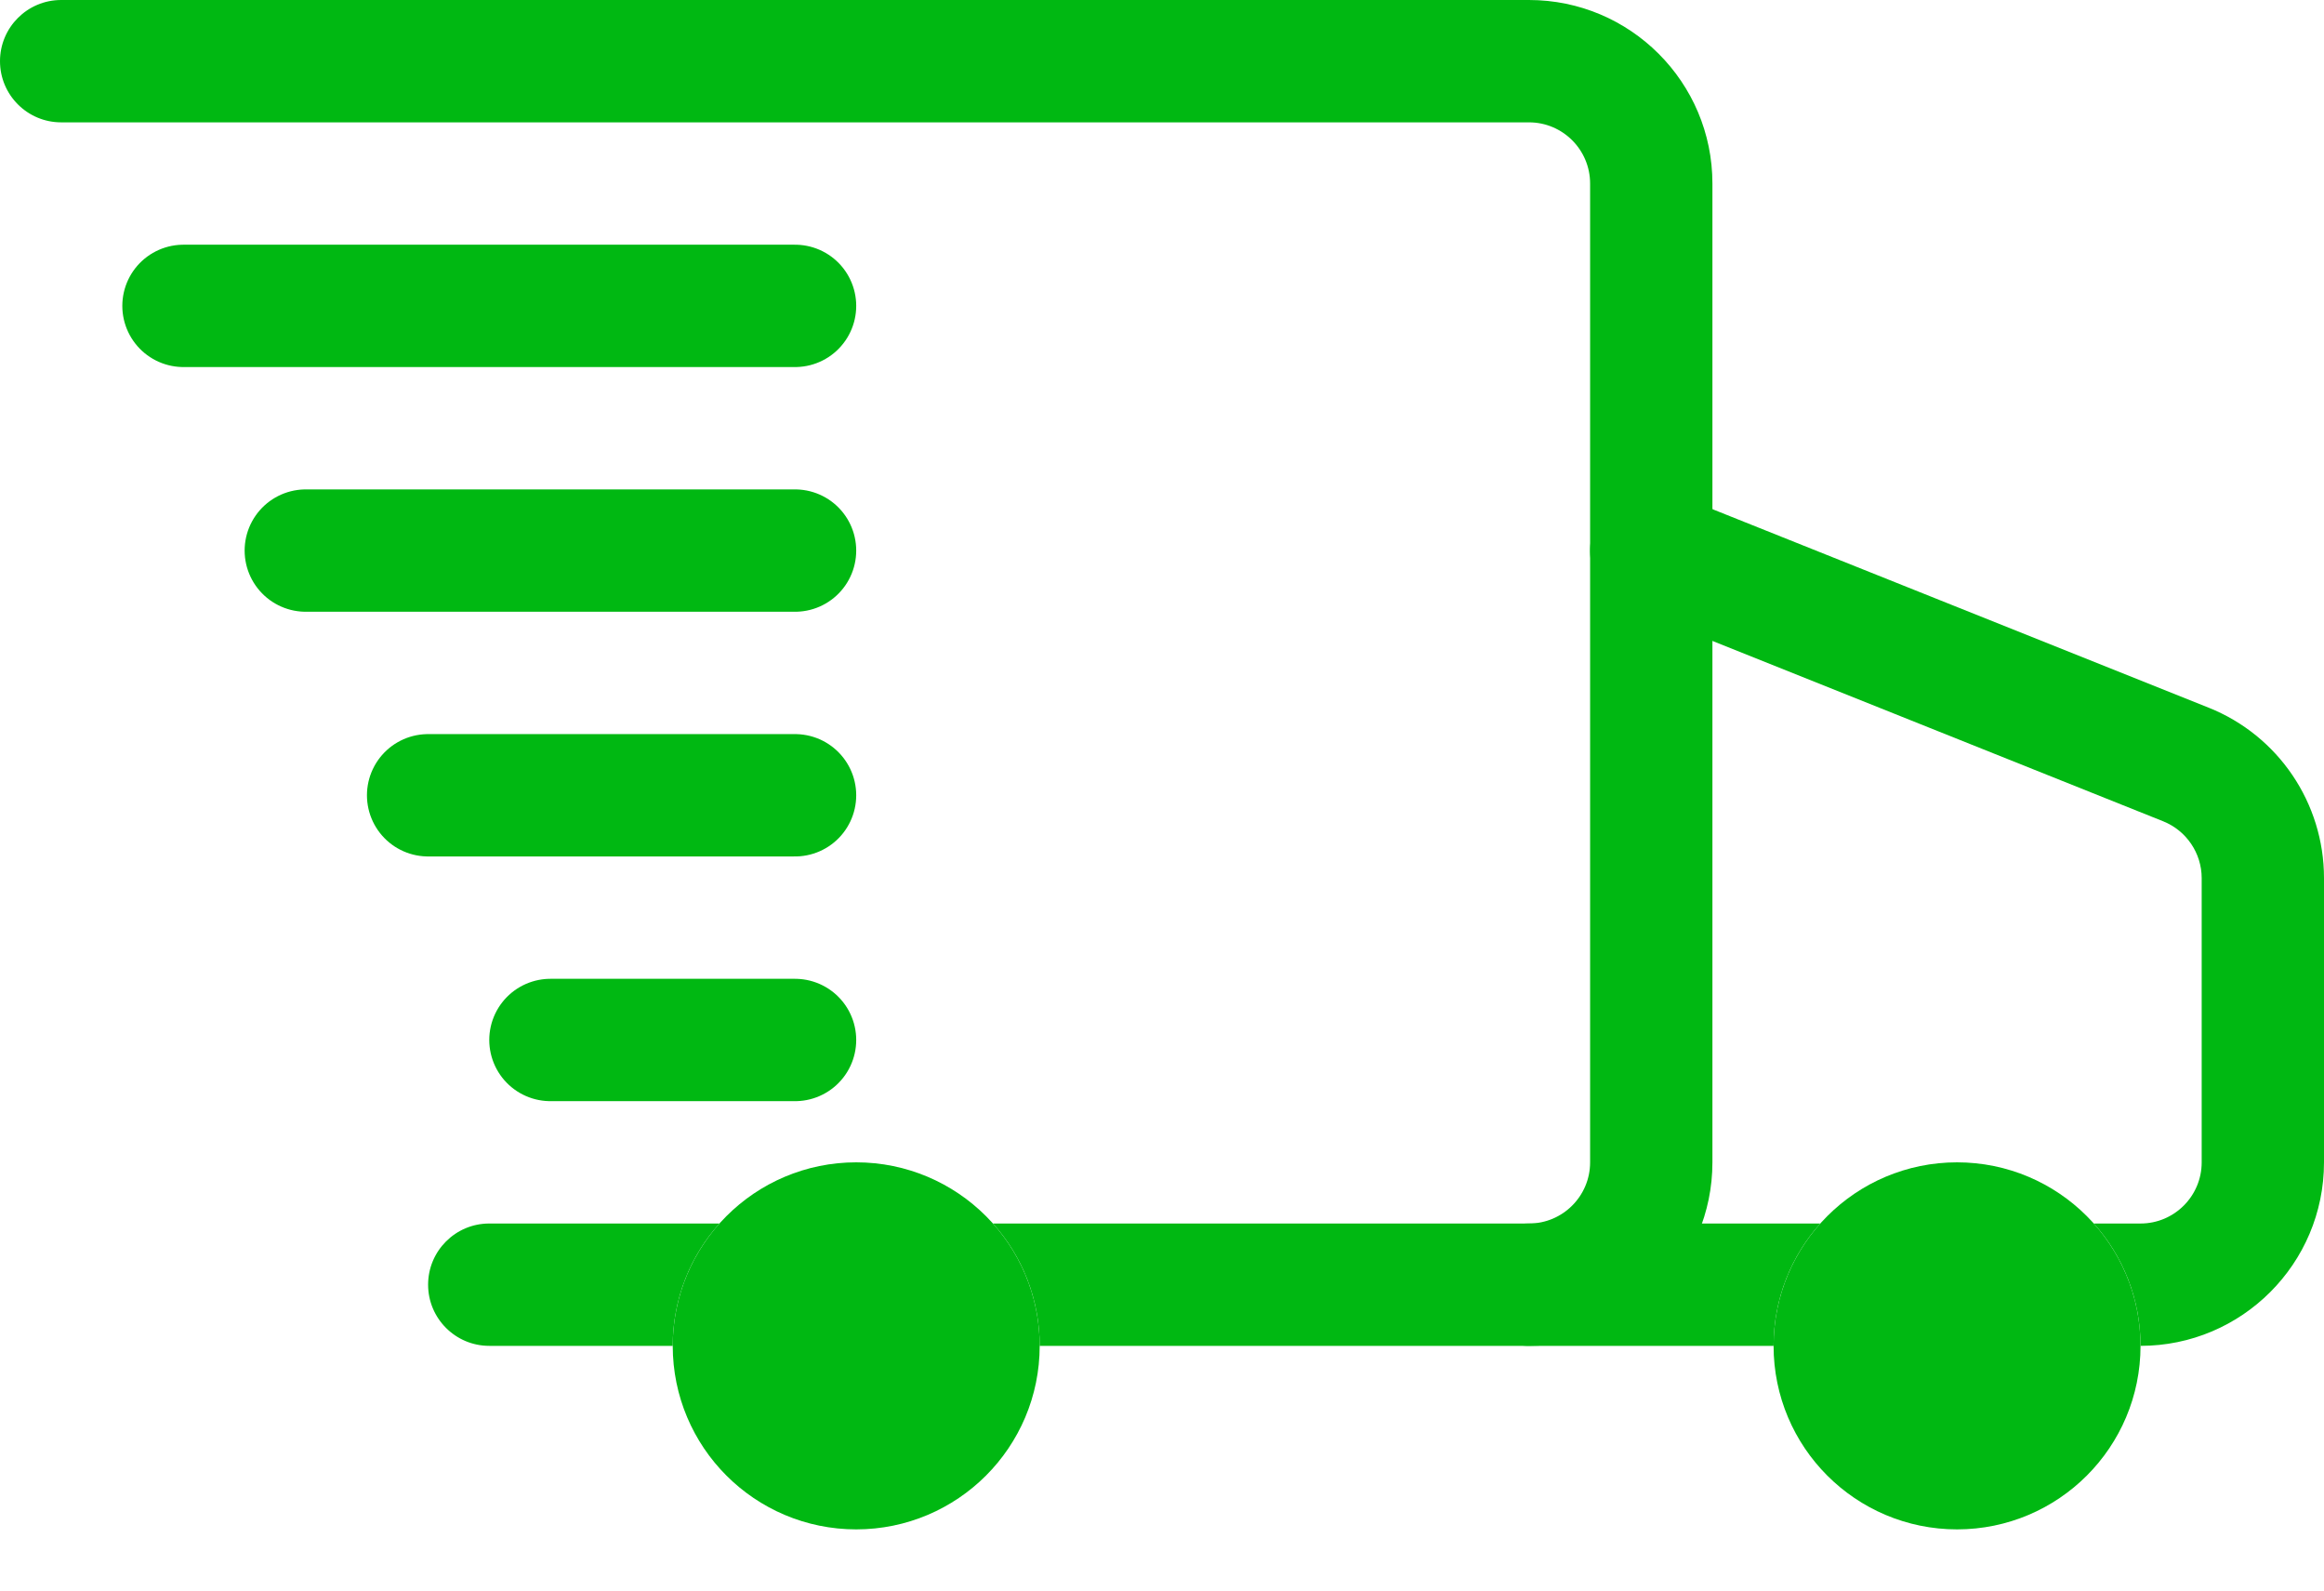
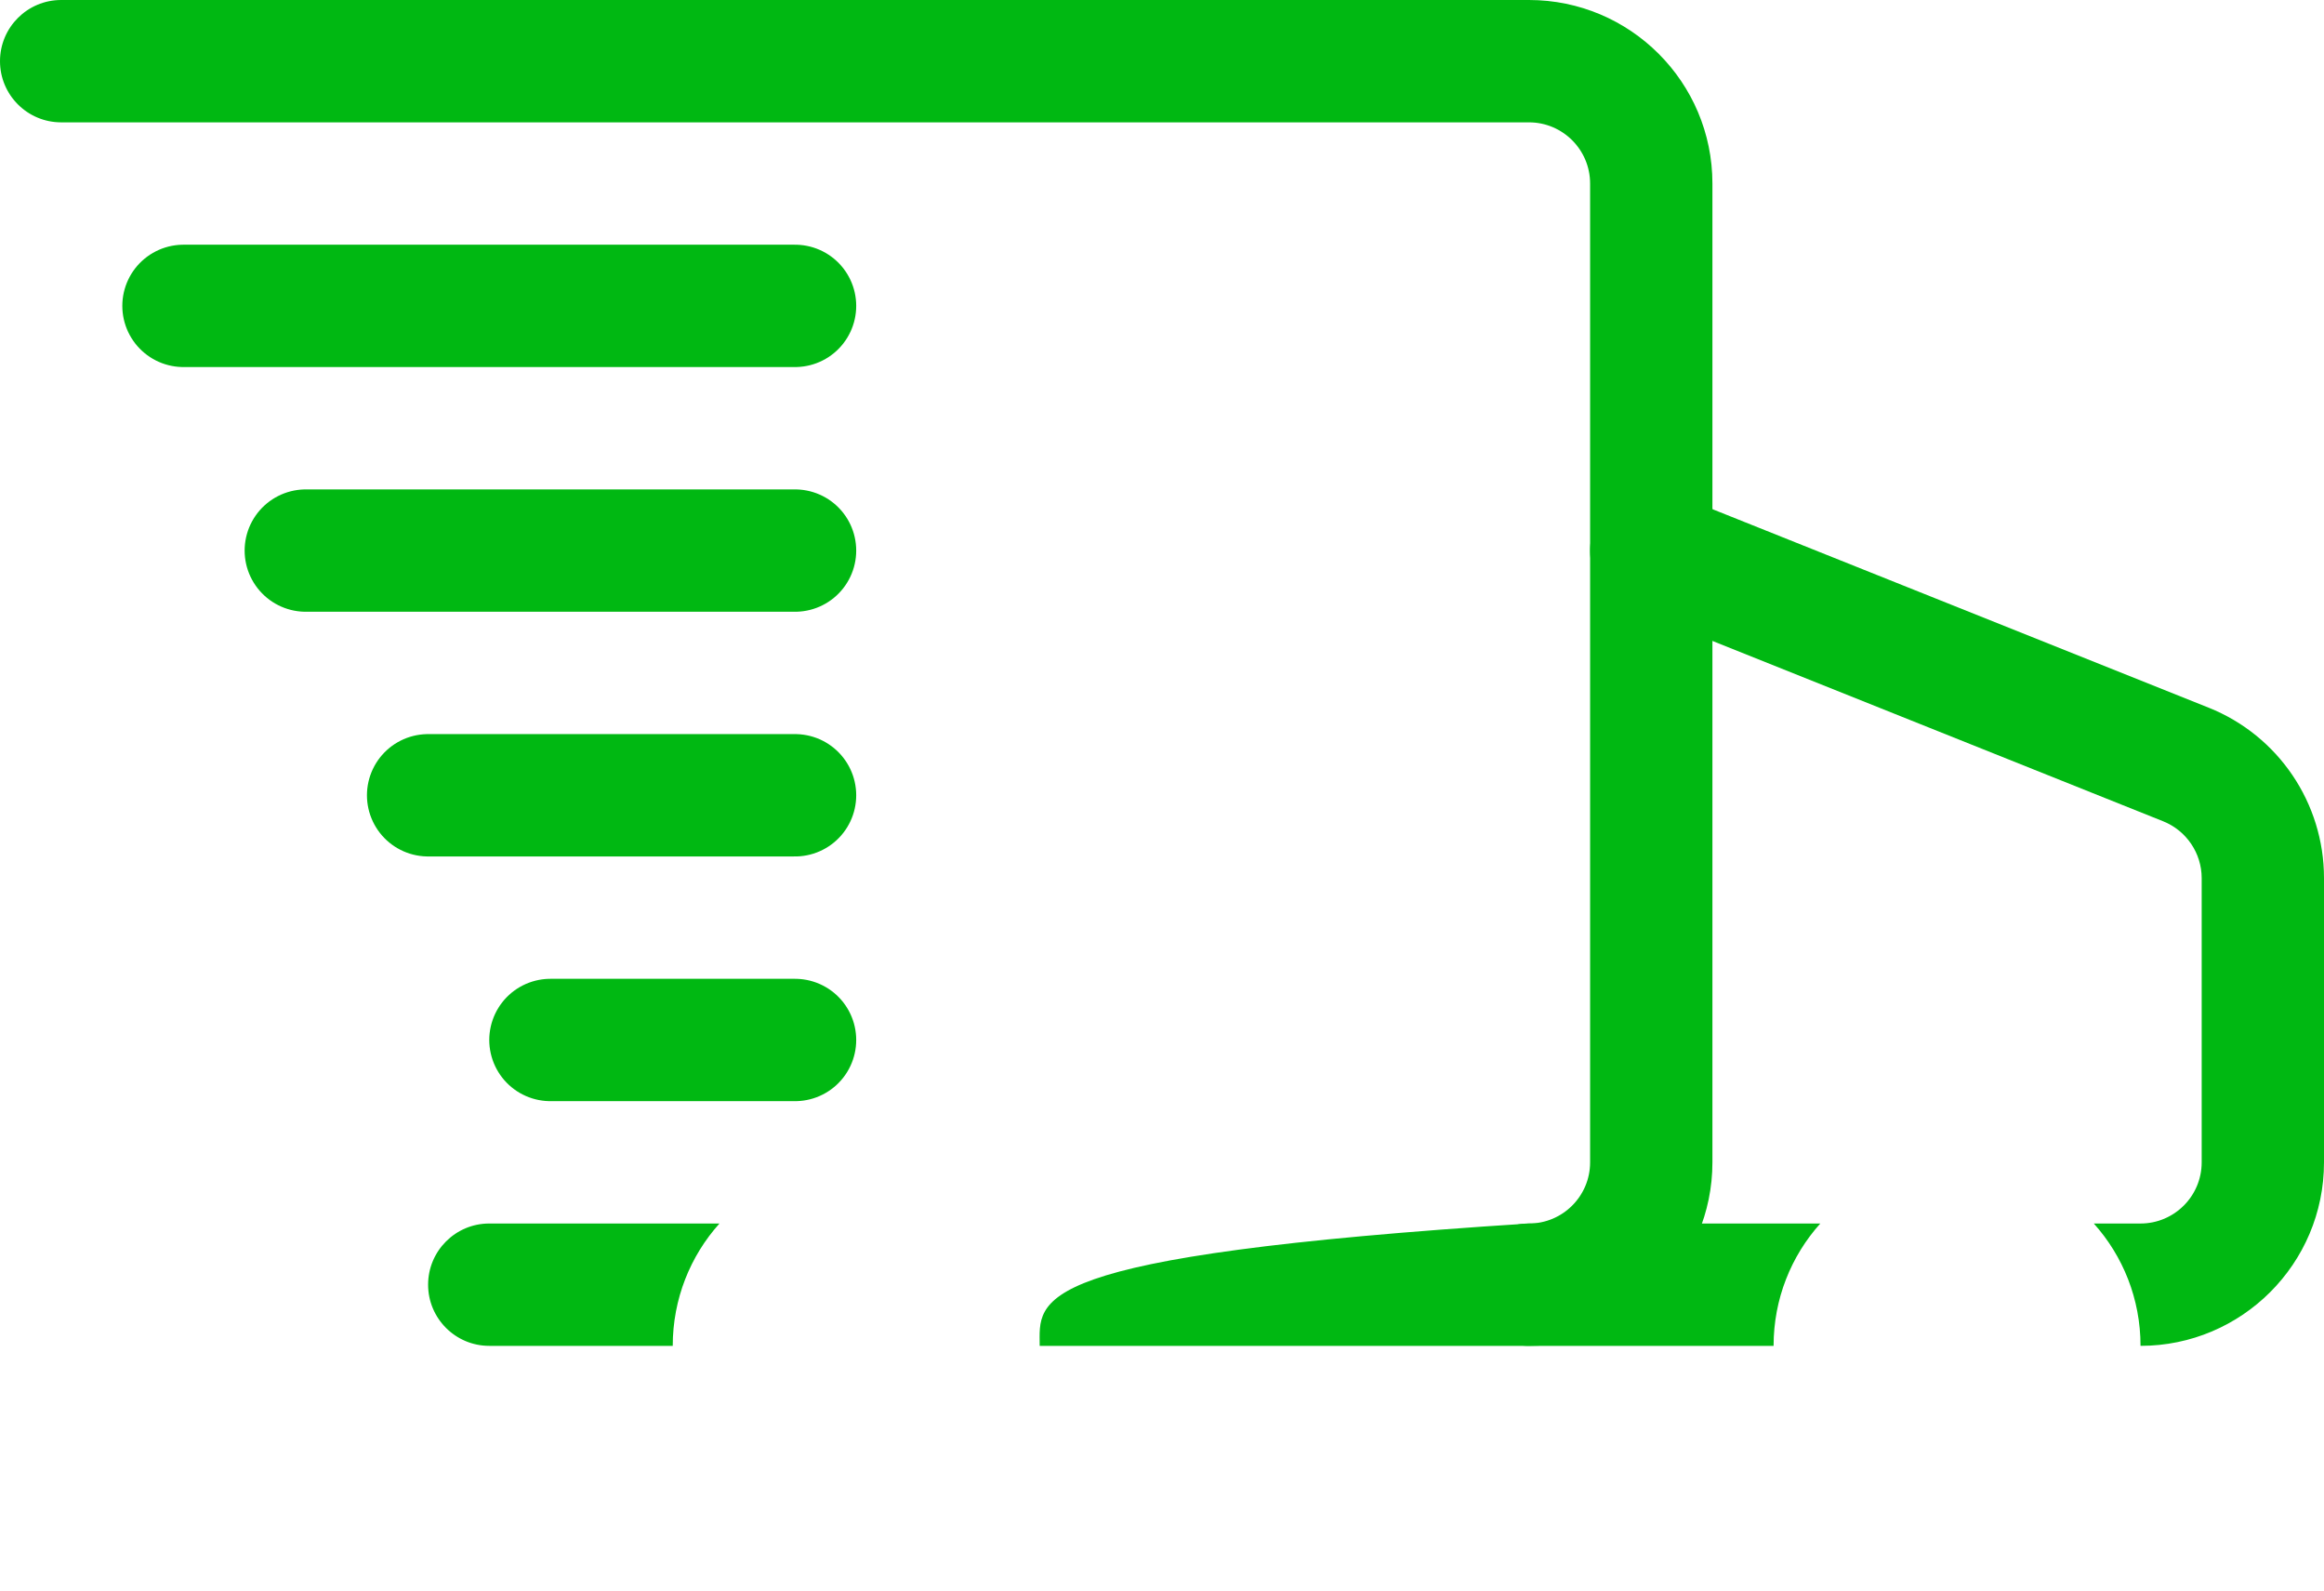
<svg xmlns="http://www.w3.org/2000/svg" width="19" height="13" viewBox="0 0 19 13" fill="none">
  <path d="M1.5 2.5H6.5" stroke="#00B812" stroke-linecap="round" stroke-linejoin="round" />
  <path d="M2.5 4.5H6.5" stroke="#00B812" stroke-linecap="round" stroke-linejoin="round" />
  <path d="M3.5 6.5H6.5" stroke="#00B812" stroke-linecap="round" stroke-linejoin="round" />
  <path d="M4.5 8.5H6.5" stroke="#00B812" stroke-linecap="round" stroke-linejoin="round" />
-   <path fill-rule="evenodd" clip-rule="evenodd" d="M0.5 0C0.224 0 0 0.224 0 0.5C0 0.776 0.224 1 0.5 1H12.5C12.776 1 13 1.224 13 1.5V9.5C13 9.776 12.776 10 12.5 10H8.118C8.356 10.265 8.5 10.616 8.5 11H12.5C13.328 11 14 10.328 14 9.5V1.5C14 0.672 13.328 0 12.5 0H0.5ZM5.5 11C5.5 10.616 5.644 10.265 5.882 10H4C3.724 10 3.5 10.224 3.5 10.5C3.5 10.776 3.724 11 4 11H5.5Z" fill="#00B812" />
+   <path fill-rule="evenodd" clip-rule="evenodd" d="M0.5 0C0.224 0 0 0.224 0 0.5C0 0.776 0.224 1 0.5 1H12.5C12.776 1 13 1.224 13 1.5V9.5C13 9.776 12.776 10 12.5 10C8.356 10.265 8.5 10.616 8.5 11H12.5C13.328 11 14 10.328 14 9.5V1.5C14 0.672 13.328 0 12.5 0H0.5ZM5.5 11C5.5 10.616 5.644 10.265 5.882 10H4C3.724 10 3.5 10.224 3.5 10.5C3.5 10.776 3.724 11 4 11H5.5Z" fill="#00B812" />
  <path fill-rule="evenodd" clip-rule="evenodd" d="M13.686 4.036C13.429 3.933 13.138 4.058 13.036 4.314C12.933 4.571 13.058 4.862 13.314 4.964L17.686 6.713C17.875 6.789 18 6.973 18 7.177V9.5C18 9.776 17.776 10 17.5 10H17.118C17.356 10.265 17.5 10.616 17.5 11C18.328 11 19 10.328 19 9.5V7.177C19 6.564 18.627 6.012 18.057 5.784L13.686 4.036ZM14.5 11C14.5 10.616 14.644 10.265 14.882 10H12.5C12.224 10 12 10.224 12 10.5C12 10.776 12.224 11 12.5 11H14.5Z" fill="#00B812" />
-   <circle cx="16" cy="11" r="1" fill="#00B812" stroke="#00B812" />
-   <circle cx="7" cy="11" r="1" fill="#00B812" stroke="#00B812" />
</svg>